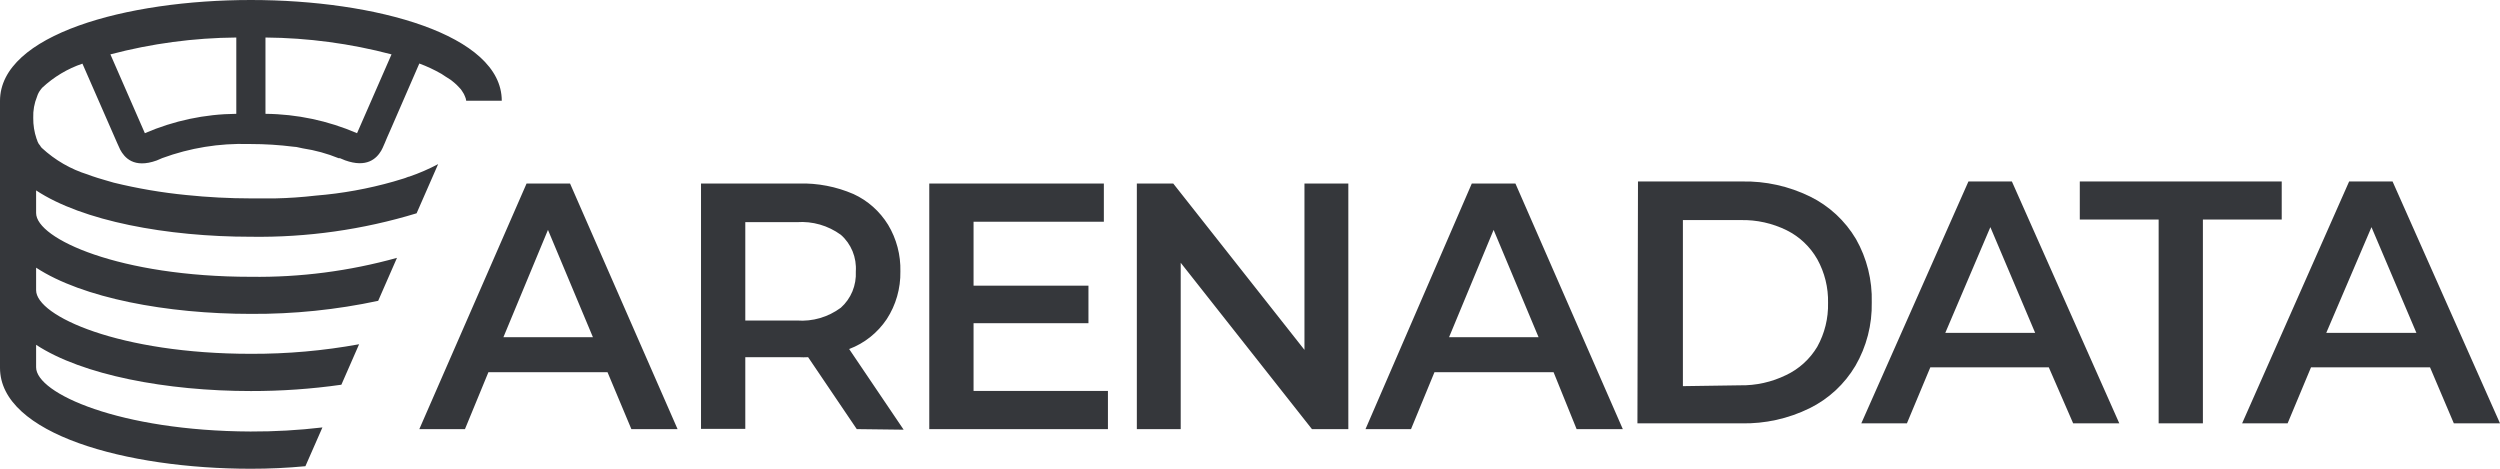
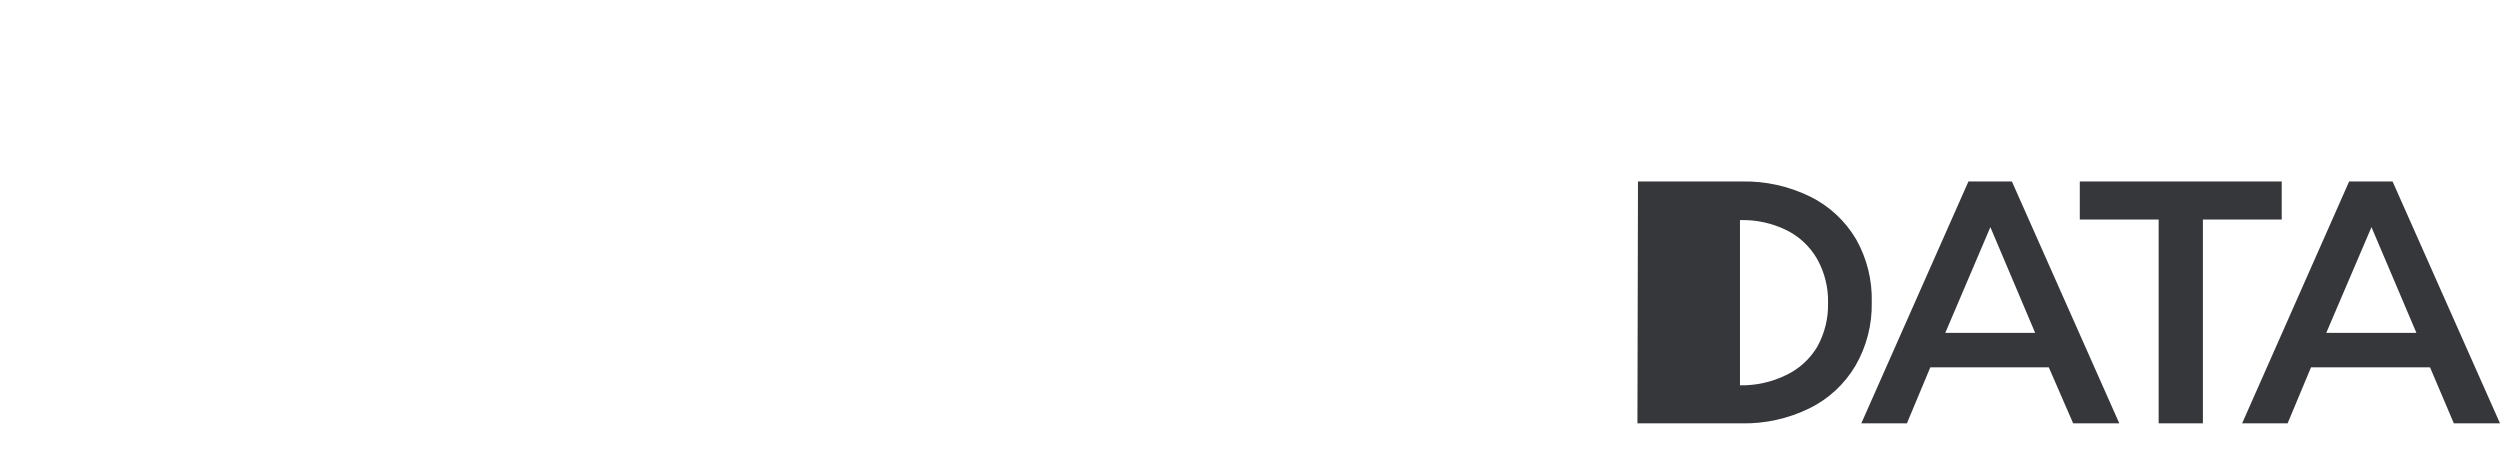
<svg xmlns="http://www.w3.org/2000/svg" width="144" height="27" viewBox="0 0 144 27" fill="none">
-   <path fill-rule="evenodd" clip-rule="evenodd" d="M100.34 10.453H94.348L94.316 24.385H100.308C101.664 24.413 103.008 24.116 104.229 23.517C105.325 22.979 106.244 22.129 106.872 21.07C107.513 19.965 107.839 18.701 107.813 17.419C107.848 16.14 107.534 14.876 106.904 13.768C106.275 12.709 105.356 11.859 104.26 11.321C103.039 10.723 101.696 10.425 100.34 10.453ZM102.88 21.604C102.052 22.009 101.141 22.212 100.222 22.194L96.935 22.242V12.677H100.261C101.181 12.655 102.092 12.858 102.92 13.267C103.654 13.633 104.266 14.213 104.676 14.932C105.102 15.7 105.316 16.57 105.296 17.451C105.316 18.332 105.102 19.202 104.676 19.97C104.251 20.684 103.625 21.253 102.88 21.604ZM111.187 21.157H118.01L119.414 24.385H122.072L115.885 10.453H113.382L107.211 24.385H109.838L111.187 21.157ZM114.645 13.083L117.225 19.173H112.049L114.645 13.083ZM124.338 12.645H119.796V10.453H131.427V12.645H126.887V24.385H124.338V12.645ZM133.115 21.157H139.969L141.341 24.385H144L137.812 10.453H135.31L129.146 24.385H131.766L133.115 21.157ZM136.597 13.083L139.185 19.173H133.993L136.597 13.083Z" fill="#35373B" />
-   <path fill-rule="evenodd" clip-rule="evenodd" d="M0 5.811C0 1.999 7.269 0 14.452 0C21.633 0 28.902 1.999 28.902 5.804H26.853C26.844 5.716 26.82 5.631 26.782 5.552C26.747 5.457 26.7 5.367 26.641 5.285C26.585 5.185 26.514 5.094 26.429 5.018C26.349 4.928 26.262 4.844 26.17 4.767C26.042 4.652 25.903 4.551 25.754 4.467C25.73 4.452 25.706 4.437 25.681 4.422C25.596 4.37 25.513 4.315 25.432 4.257C25.022 4.022 24.594 3.821 24.153 3.658L22.488 7.487L22.292 7.931L22.167 8.231C22.155 8.248 22.14 8.287 22.119 8.339C22.072 8.458 22.017 8.573 21.955 8.684C21.68 9.145 21.115 9.68 19.875 9.234L19.584 9.113H19.506C18.844 8.843 18.153 8.653 17.449 8.547C17.384 8.535 17.32 8.521 17.256 8.506C17.14 8.473 17.02 8.455 16.9 8.45C16.087 8.348 15.269 8.296 14.451 8.296H14.333C12.637 8.243 10.946 8.518 9.348 9.105L9.026 9.243C7.707 9.72 7.166 9.072 6.923 8.62L6.75 8.24L4.748 3.666C3.888 3.957 3.096 4.432 2.425 5.059L2.355 5.147C2.256 5.268 2.181 5.409 2.135 5.56C1.975 5.949 1.9 6.369 1.915 6.79C1.91 7.198 1.973 7.603 2.104 7.988C2.128 8.037 2.146 8.089 2.159 8.142C2.194 8.235 2.247 8.321 2.315 8.393C2.339 8.442 2.371 8.485 2.41 8.522C3.172 9.227 4.075 9.749 5.055 10.052C5.055 10.052 5.393 10.189 6.052 10.376L6.554 10.522C7.926 10.857 9.319 11.095 10.723 11.233C11.967 11.362 13.216 11.427 14.467 11.428H15.841C16.628 11.411 17.413 11.357 18.195 11.266C19.709 11.145 21.207 10.873 22.67 10.457C22.788 10.423 22.889 10.392 22.984 10.362C23.071 10.336 23.152 10.31 23.235 10.287C23.318 10.264 23.384 10.237 23.438 10.215C23.48 10.194 23.526 10.18 23.572 10.174C24.145 9.978 24.701 9.737 25.237 9.453L23.996 12.286C20.899 13.229 17.681 13.685 14.452 13.637C9.608 13.637 4.749 12.731 2.08 10.967V12.269C2.08 13.759 6.907 15.944 14.452 15.944C17.292 15.983 20.123 15.615 22.866 14.852L21.783 17.328C19.372 17.843 16.914 18.095 14.452 18.08C9.608 18.08 4.749 17.166 2.08 15.418V16.713C2.08 18.211 6.907 20.38 14.452 20.38C16.541 20.388 18.626 20.204 20.684 19.829L19.663 22.16C17.936 22.406 16.195 22.527 14.452 22.524C9.608 22.524 4.749 21.61 2.08 19.861V21.156C2.08 22.662 6.907 24.823 14.428 24.855C15.813 24.86 17.197 24.782 18.572 24.62L17.591 26.854C16.547 26.952 15.5 27.001 14.452 27C7.269 27 0 25.001 0 21.189V5.811ZM8.344 7.672C10.012 6.95 11.802 6.571 13.611 6.556V2.161C11.165 2.18 8.729 2.506 6.359 3.132L8.344 7.672ZM15.291 6.556C17.103 6.572 18.894 6.951 20.566 7.672L22.552 3.132C20.179 2.506 17.741 2.18 15.291 2.161V6.556ZM46.548 20.574L49.35 24.717L52.05 24.75L48.911 20.104C49.789 19.775 50.546 19.173 51.077 18.381C51.605 17.57 51.879 16.612 51.862 15.636C51.886 14.689 51.64 13.755 51.155 12.949C50.675 12.169 49.981 11.552 49.161 11.177C48.168 10.748 47.098 10.541 46.022 10.57H40.378V24.701H42.929V20.574H46.022C46.197 20.584 46.373 20.584 46.548 20.574ZM45.904 12.796C46.803 12.732 47.695 12.989 48.432 13.524C48.727 13.781 48.958 14.107 49.108 14.474C49.258 14.841 49.322 15.239 49.295 15.636C49.315 16.029 49.248 16.422 49.099 16.784C48.949 17.146 48.721 17.468 48.432 17.725C47.699 18.268 46.804 18.529 45.904 18.461H42.929V12.796H45.904ZM28.132 21.439H34.993L36.367 24.717H39.028L32.834 10.57H30.331L24.153 24.717H26.782L28.132 21.439ZM31.563 13.241L34.153 19.424H28.996L31.563 13.241ZM63.817 22.516V24.717H53.526V10.57H63.582V12.772H56.077V16.454H62.695V18.615H56.077V22.516H63.817ZM77.664 24.717V10.57H75.137V20.152L67.578 10.57H65.482V24.717H68.009V15.135L75.568 24.717H77.664ZM89.486 21.439H82.625L81.275 24.717H78.653L84.776 10.57H87.288L93.474 24.717H90.813L89.486 21.439ZM88.622 19.424L86.032 13.241L83.465 19.424H88.622Z" fill="#35373B" />
+   <path fill-rule="evenodd" clip-rule="evenodd" d="M100.34 10.453H94.348L94.316 24.385H100.308C101.664 24.413 103.008 24.116 104.229 23.517C105.325 22.979 106.244 22.129 106.872 21.07C107.513 19.965 107.839 18.701 107.813 17.419C107.848 16.14 107.534 14.876 106.904 13.768C106.275 12.709 105.356 11.859 104.26 11.321C103.039 10.723 101.696 10.425 100.34 10.453ZM102.88 21.604C102.052 22.009 101.141 22.212 100.222 22.194V12.677H100.261C101.181 12.655 102.092 12.858 102.92 13.267C103.654 13.633 104.266 14.213 104.676 14.932C105.102 15.7 105.316 16.57 105.296 17.451C105.316 18.332 105.102 19.202 104.676 19.97C104.251 20.684 103.625 21.253 102.88 21.604ZM111.187 21.157H118.01L119.414 24.385H122.072L115.885 10.453H113.382L107.211 24.385H109.838L111.187 21.157ZM114.645 13.083L117.225 19.173H112.049L114.645 13.083ZM124.338 12.645H119.796V10.453H131.427V12.645H126.887V24.385H124.338V12.645ZM133.115 21.157H139.969L141.341 24.385H144L137.812 10.453H135.31L129.146 24.385H131.766L133.115 21.157ZM136.597 13.083L139.185 19.173H133.993L136.597 13.083Z" fill="#35373B" />
</svg>